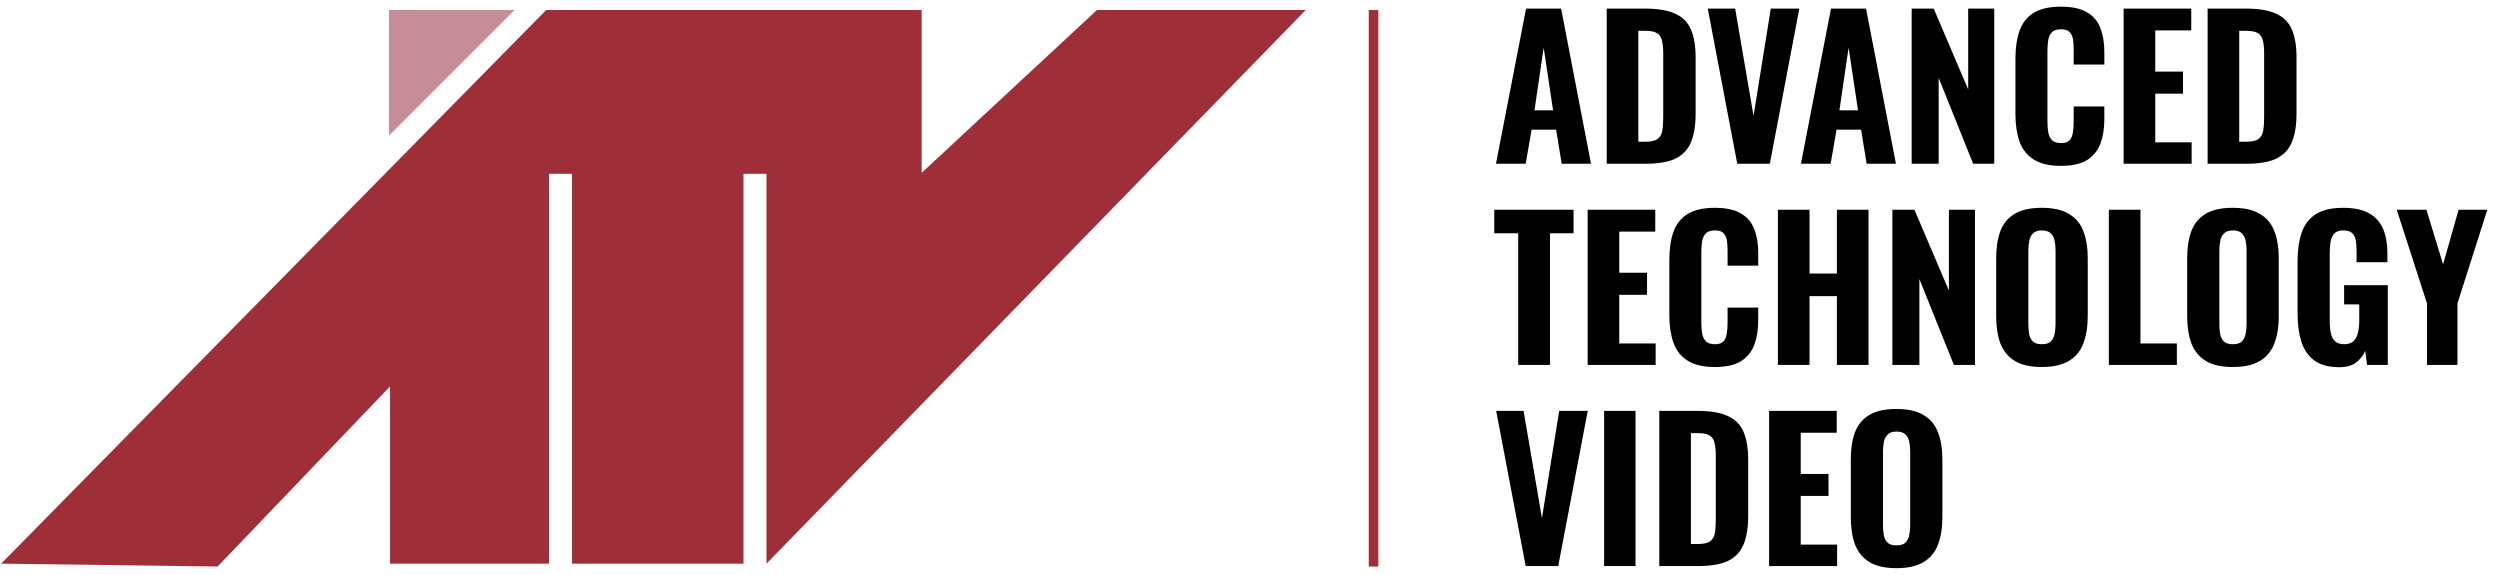
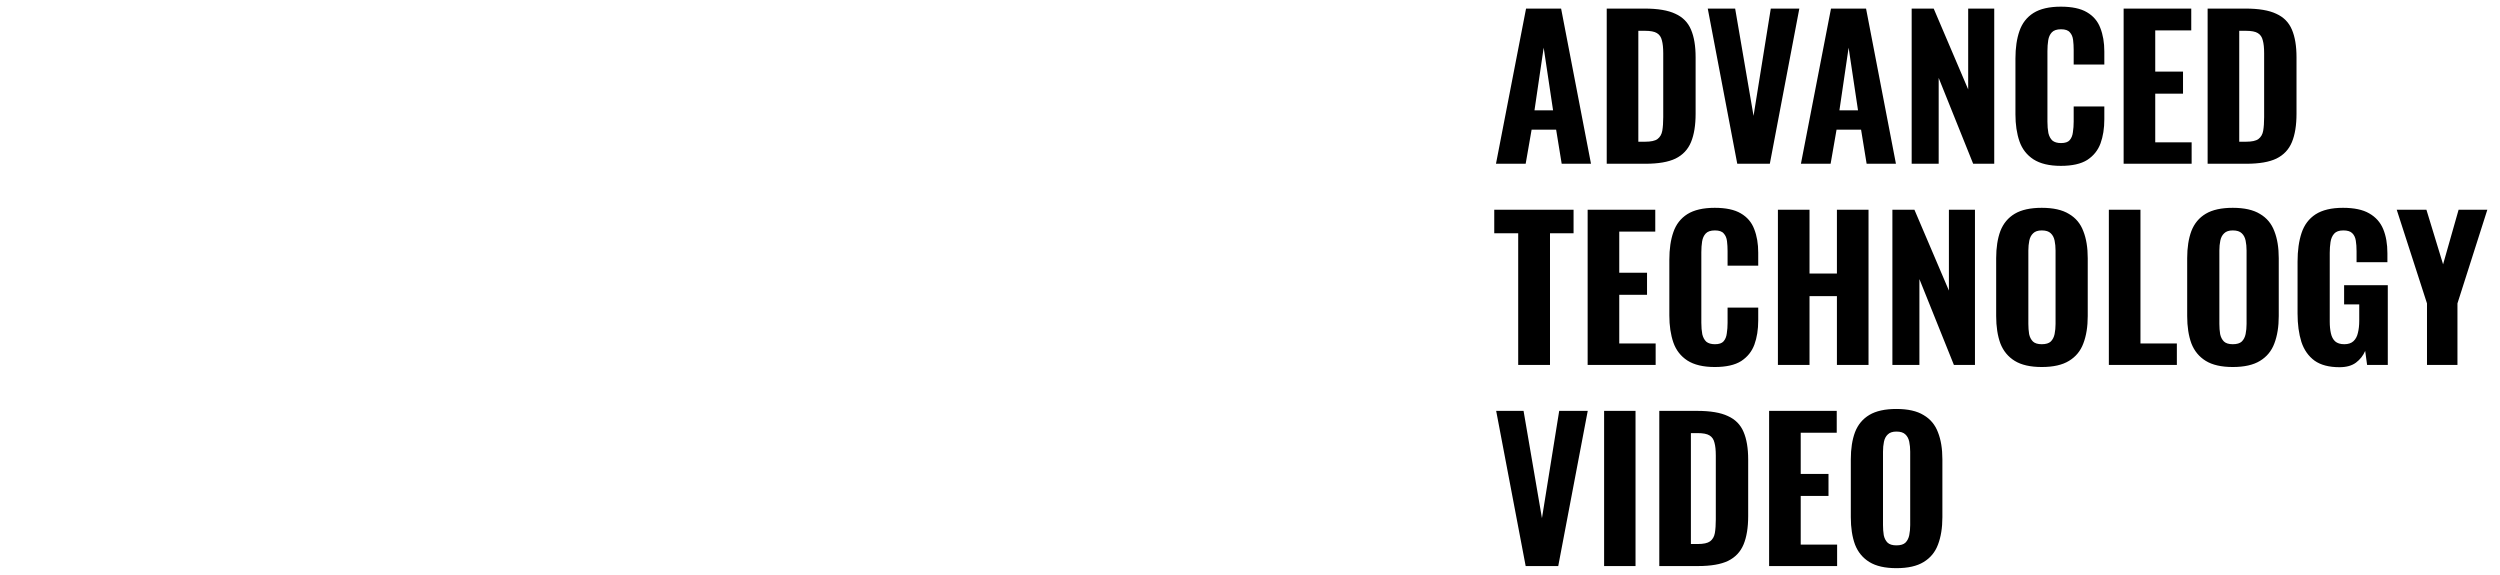
<svg xmlns="http://www.w3.org/2000/svg" width="261" height="60" viewBox="0 0 261 60" fill="none">
-   <path d="M0.12 58.846L57.02 1.046H96.22V18.046L114.52 1.046H136.32L80.02 58.846V18.146H77.62V58.846H59.72V18.146H57.32V58.846H40.72V40.346L22.72 59.146L0.12 58.846Z" fill="#9E2F39" />
-   <path d="M40.62 1.046V14.146L53.72 1.046H40.62Z" fill="#C68D99" />
  <path d="M156.18 17.096L159.32 0.896H162.98L166.1 17.096H163.04L162.46 13.536H159.9L159.28 17.096H156.18ZM160.2 11.516H162.14L161.16 4.976L160.2 11.516ZM167.742 17.096V0.896H171.702C173.075 0.896 174.142 1.076 174.902 1.436C175.675 1.783 176.222 2.336 176.542 3.096C176.862 3.843 177.022 4.803 177.022 5.976V11.876C177.022 13.076 176.862 14.063 176.542 14.836C176.222 15.609 175.682 16.183 174.922 16.556C174.175 16.916 173.129 17.096 171.782 17.096H167.742ZM171.042 14.796H171.742C172.355 14.796 172.789 14.703 173.042 14.516C173.309 14.316 173.475 14.029 173.542 13.656C173.609 13.269 173.642 12.796 173.642 12.236V5.556C173.642 4.996 173.595 4.549 173.502 4.216C173.422 3.869 173.249 3.616 172.982 3.456C172.729 3.296 172.309 3.216 171.722 3.216H171.042V14.796ZM181.37 17.096L178.29 0.896H181.15L183.07 12.096L184.87 0.896H187.85L184.77 17.096H181.37ZM188.016 17.096L191.156 0.896H194.816L197.936 17.096H194.876L194.296 13.536H191.736L191.116 17.096H188.016ZM192.036 11.516H193.976L192.996 4.976L192.036 11.516ZM199.578 17.096V0.896H201.878L205.478 9.336V0.896H208.198V17.096H205.998L202.398 8.136V17.096H199.578ZM215.152 17.316C213.952 17.316 212.999 17.089 212.292 16.636C211.599 16.183 211.112 15.556 210.832 14.756C210.552 13.943 210.412 13.003 210.412 11.936V6.116C210.412 4.996 210.552 4.036 210.832 3.236C211.112 2.423 211.599 1.796 212.292 1.356C212.999 0.916 213.952 0.696 215.152 0.696C216.312 0.696 217.219 0.889 217.872 1.276C218.539 1.663 219.005 2.209 219.272 2.916C219.552 3.623 219.692 4.443 219.692 5.376V6.736H216.492V5.216C216.492 4.843 216.472 4.496 216.432 4.176C216.392 3.843 216.279 3.576 216.092 3.376C215.919 3.163 215.612 3.056 215.172 3.056C214.732 3.056 214.412 3.163 214.212 3.376C214.012 3.589 213.885 3.869 213.832 4.216C213.779 4.549 213.752 4.923 213.752 5.336V12.696C213.752 13.149 213.785 13.549 213.852 13.896C213.932 14.229 214.072 14.489 214.272 14.676C214.485 14.849 214.785 14.936 215.172 14.936C215.599 14.936 215.899 14.836 216.072 14.636C216.259 14.423 216.372 14.143 216.412 13.796C216.465 13.449 216.492 13.083 216.492 12.696V11.116H219.692V12.456C219.692 13.403 219.559 14.243 219.292 14.976C219.025 15.696 218.565 16.269 217.912 16.696C217.259 17.109 216.339 17.316 215.152 17.316ZM221.707 17.096V0.896H228.767V3.176H225.007V7.476H227.907V9.776H225.007V14.856H228.807V17.096H221.707ZM230.476 17.096V0.896H234.436C235.81 0.896 236.876 1.076 237.636 1.436C238.41 1.783 238.956 2.336 239.276 3.096C239.596 3.843 239.756 4.803 239.756 5.976V11.876C239.756 13.076 239.596 14.063 239.276 14.836C238.956 15.609 238.416 16.183 237.656 16.556C236.91 16.916 235.863 17.096 234.516 17.096H230.476ZM233.776 14.796H234.476C235.09 14.796 235.523 14.703 235.776 14.516C236.043 14.316 236.21 14.029 236.276 13.656C236.343 13.269 236.376 12.796 236.376 12.236V5.556C236.376 4.996 236.33 4.549 236.236 4.216C236.156 3.869 235.983 3.616 235.716 3.456C235.463 3.296 235.043 3.216 234.456 3.216H233.776V14.796ZM158.5 38.096V24.356H156V21.896H164.28V24.356H161.82V38.096H158.5ZM165.75 38.096V21.896H172.81V24.176H169.05V28.476H171.95V30.776H169.05V35.856H172.85V38.096H165.75ZM179.019 38.316C177.819 38.316 176.866 38.089 176.159 37.636C175.466 37.183 174.979 36.556 174.699 35.756C174.419 34.943 174.279 34.003 174.279 32.936V27.116C174.279 25.996 174.419 25.036 174.699 24.236C174.979 23.423 175.466 22.796 176.159 22.356C176.866 21.916 177.819 21.696 179.019 21.696C180.179 21.696 181.086 21.889 181.739 22.276C182.406 22.663 182.873 23.209 183.139 23.916C183.419 24.623 183.559 25.443 183.559 26.376V27.736H180.359V26.216C180.359 25.843 180.339 25.496 180.299 25.176C180.259 24.843 180.146 24.576 179.959 24.376C179.786 24.163 179.479 24.056 179.039 24.056C178.599 24.056 178.279 24.163 178.079 24.376C177.879 24.589 177.753 24.869 177.699 25.216C177.646 25.549 177.619 25.923 177.619 26.336V33.696C177.619 34.149 177.653 34.549 177.719 34.896C177.799 35.229 177.939 35.489 178.139 35.676C178.353 35.849 178.653 35.936 179.039 35.936C179.466 35.936 179.766 35.836 179.939 35.636C180.126 35.423 180.239 35.143 180.279 34.796C180.333 34.449 180.359 34.083 180.359 33.696V32.116H183.559V33.456C183.559 34.403 183.426 35.243 183.159 35.976C182.893 36.696 182.433 37.269 181.779 37.696C181.126 38.109 180.206 38.316 179.019 38.316ZM185.614 38.096V21.896H188.914V28.556H191.774V21.896H195.074V38.096H191.774V30.916H188.914V38.096H185.614ZM197.566 38.096V21.896H199.866L203.466 30.336V21.896H206.186V38.096H203.986L200.386 29.136V38.096H197.566ZM213.16 38.316C211.974 38.316 211.034 38.103 210.34 37.676C209.647 37.249 209.147 36.643 208.84 35.856C208.547 35.056 208.4 34.103 208.4 32.996V26.956C208.4 25.849 208.547 24.903 208.84 24.116C209.147 23.329 209.647 22.729 210.34 22.316C211.034 21.903 211.974 21.696 213.16 21.696C214.36 21.696 215.307 21.909 216 22.336C216.707 22.749 217.207 23.349 217.5 24.136C217.807 24.909 217.96 25.849 217.96 26.956V32.996C217.96 34.103 217.807 35.056 217.5 35.856C217.207 36.643 216.707 37.249 216 37.676C215.307 38.103 214.36 38.316 213.16 38.316ZM213.16 35.936C213.587 35.936 213.9 35.843 214.1 35.656C214.3 35.456 214.434 35.196 214.5 34.876C214.567 34.543 214.6 34.189 214.6 33.816V26.156C214.6 25.783 214.567 25.436 214.5 25.116C214.434 24.796 214.3 24.543 214.1 24.356C213.9 24.156 213.587 24.056 213.16 24.056C212.76 24.056 212.46 24.156 212.26 24.356C212.06 24.543 211.927 24.796 211.86 25.116C211.794 25.436 211.76 25.783 211.76 26.156V33.816C211.76 34.189 211.787 34.543 211.84 34.876C211.907 35.196 212.04 35.456 212.24 35.656C212.44 35.843 212.747 35.936 213.16 35.936ZM220.164 38.096V21.896H223.464V35.856H227.264V38.096H220.164ZM233.102 38.316C231.915 38.316 230.975 38.103 230.282 37.676C229.588 37.249 229.088 36.643 228.782 35.856C228.488 35.056 228.342 34.103 228.342 32.996V26.956C228.342 25.849 228.488 24.903 228.782 24.116C229.088 23.329 229.588 22.729 230.282 22.316C230.975 21.903 231.915 21.696 233.102 21.696C234.302 21.696 235.248 21.909 235.942 22.336C236.648 22.749 237.148 23.349 237.442 24.136C237.748 24.909 237.902 25.849 237.902 26.956V32.996C237.902 34.103 237.748 35.056 237.442 35.856C237.148 36.643 236.648 37.249 235.942 37.676C235.248 38.103 234.302 38.316 233.102 38.316ZM233.102 35.936C233.528 35.936 233.842 35.843 234.042 35.656C234.242 35.456 234.375 35.196 234.442 34.876C234.508 34.543 234.542 34.189 234.542 33.816V26.156C234.542 25.783 234.508 25.436 234.442 25.116C234.375 24.796 234.242 24.543 234.042 24.356C233.842 24.156 233.528 24.056 233.102 24.056C232.702 24.056 232.402 24.156 232.202 24.356C232.002 24.543 231.868 24.796 231.802 25.116C231.735 25.436 231.702 25.783 231.702 26.156V33.816C231.702 34.189 231.728 34.543 231.782 34.876C231.848 35.196 231.982 35.456 232.182 35.656C232.382 35.843 232.688 35.936 233.102 35.936ZM244.245 38.336C243.152 38.336 242.285 38.109 241.645 37.656C241.005 37.189 240.545 36.536 240.265 35.696C239.999 34.843 239.865 33.856 239.865 32.736V27.316C239.865 26.156 240.005 25.156 240.285 24.316C240.565 23.476 241.052 22.829 241.745 22.376C242.452 21.923 243.405 21.696 244.605 21.696C245.765 21.696 246.679 21.889 247.345 22.276C248.025 22.663 248.512 23.209 248.805 23.916C249.099 24.623 249.245 25.463 249.245 26.436V27.376H246.025V26.236C246.025 25.809 245.999 25.436 245.945 25.116C245.892 24.783 245.765 24.523 245.565 24.336C245.379 24.149 245.072 24.056 244.645 24.056C244.205 24.056 243.885 24.169 243.685 24.396C243.485 24.623 243.359 24.916 243.305 25.276C243.252 25.623 243.225 25.996 243.225 26.396V33.576C243.225 34.029 243.265 34.436 243.345 34.796C243.425 35.156 243.572 35.436 243.785 35.636C244.012 35.836 244.332 35.936 244.745 35.936C245.159 35.936 245.479 35.829 245.705 35.616C245.932 35.403 246.085 35.116 246.165 34.756C246.259 34.383 246.305 33.963 246.305 33.496V31.776H244.725V29.776H249.285V38.096H247.125L246.925 36.636C246.712 37.129 246.392 37.536 245.965 37.856C245.539 38.176 244.965 38.336 244.245 38.336ZM253.378 38.096V31.676L250.218 21.896H253.318L255.058 27.596L256.678 21.896H259.678L256.558 31.676V38.096H253.378ZM159.28 59.096L156.2 42.896H159.06L160.98 54.096L162.78 42.896H165.76L162.68 59.096H159.28ZM167.469 59.096V42.896H170.749V59.096H167.469ZM173.23 59.096V42.896H177.19C178.564 42.896 179.63 43.076 180.39 43.436C181.164 43.783 181.71 44.336 182.03 45.096C182.35 45.843 182.51 46.803 182.51 47.976V53.876C182.51 55.076 182.35 56.063 182.03 56.836C181.71 57.609 181.17 58.183 180.41 58.556C179.664 58.916 178.617 59.096 177.27 59.096H173.23ZM176.53 56.796H177.23C177.844 56.796 178.277 56.703 178.53 56.516C178.797 56.316 178.964 56.029 179.03 55.656C179.097 55.269 179.13 54.796 179.13 54.236V47.556C179.13 46.996 179.084 46.549 178.99 46.216C178.91 45.869 178.737 45.616 178.47 45.456C178.217 45.296 177.797 45.216 177.21 45.216H176.53V56.796ZM184.695 59.096V42.896H191.755V45.176H187.995V49.476H190.895V51.776H187.995V56.856H191.795V59.096H184.695ZM197.985 59.316C196.798 59.316 195.858 59.103 195.165 58.676C194.471 58.249 193.971 57.643 193.665 56.856C193.371 56.056 193.225 55.103 193.225 53.996V47.956C193.225 46.849 193.371 45.903 193.665 45.116C193.971 44.329 194.471 43.729 195.165 43.316C195.858 42.903 196.798 42.696 197.985 42.696C199.185 42.696 200.131 42.909 200.825 43.336C201.531 43.749 202.031 44.349 202.325 45.136C202.631 45.909 202.785 46.849 202.785 47.956V53.996C202.785 55.103 202.631 56.056 202.325 56.856C202.031 57.643 201.531 58.249 200.825 58.676C200.131 59.103 199.185 59.316 197.985 59.316ZM197.985 56.936C198.411 56.936 198.725 56.843 198.925 56.656C199.125 56.456 199.258 56.196 199.325 55.876C199.391 55.543 199.425 55.189 199.425 54.816V47.156C199.425 46.783 199.391 46.436 199.325 46.116C199.258 45.796 199.125 45.543 198.925 45.356C198.725 45.156 198.411 45.056 197.985 45.056C197.585 45.056 197.285 45.156 197.085 45.356C196.885 45.543 196.751 45.796 196.685 46.116C196.618 46.436 196.585 46.783 196.585 47.156V54.816C196.585 55.189 196.611 55.543 196.665 55.876C196.731 56.196 196.865 56.456 197.065 56.656C197.265 56.843 197.571 56.936 197.985 56.936Z" fill="black" />
-   <line x1="143.398" y1="1.046" x2="143.398" y2="59.146" stroke="#9E2F39" />
</svg>